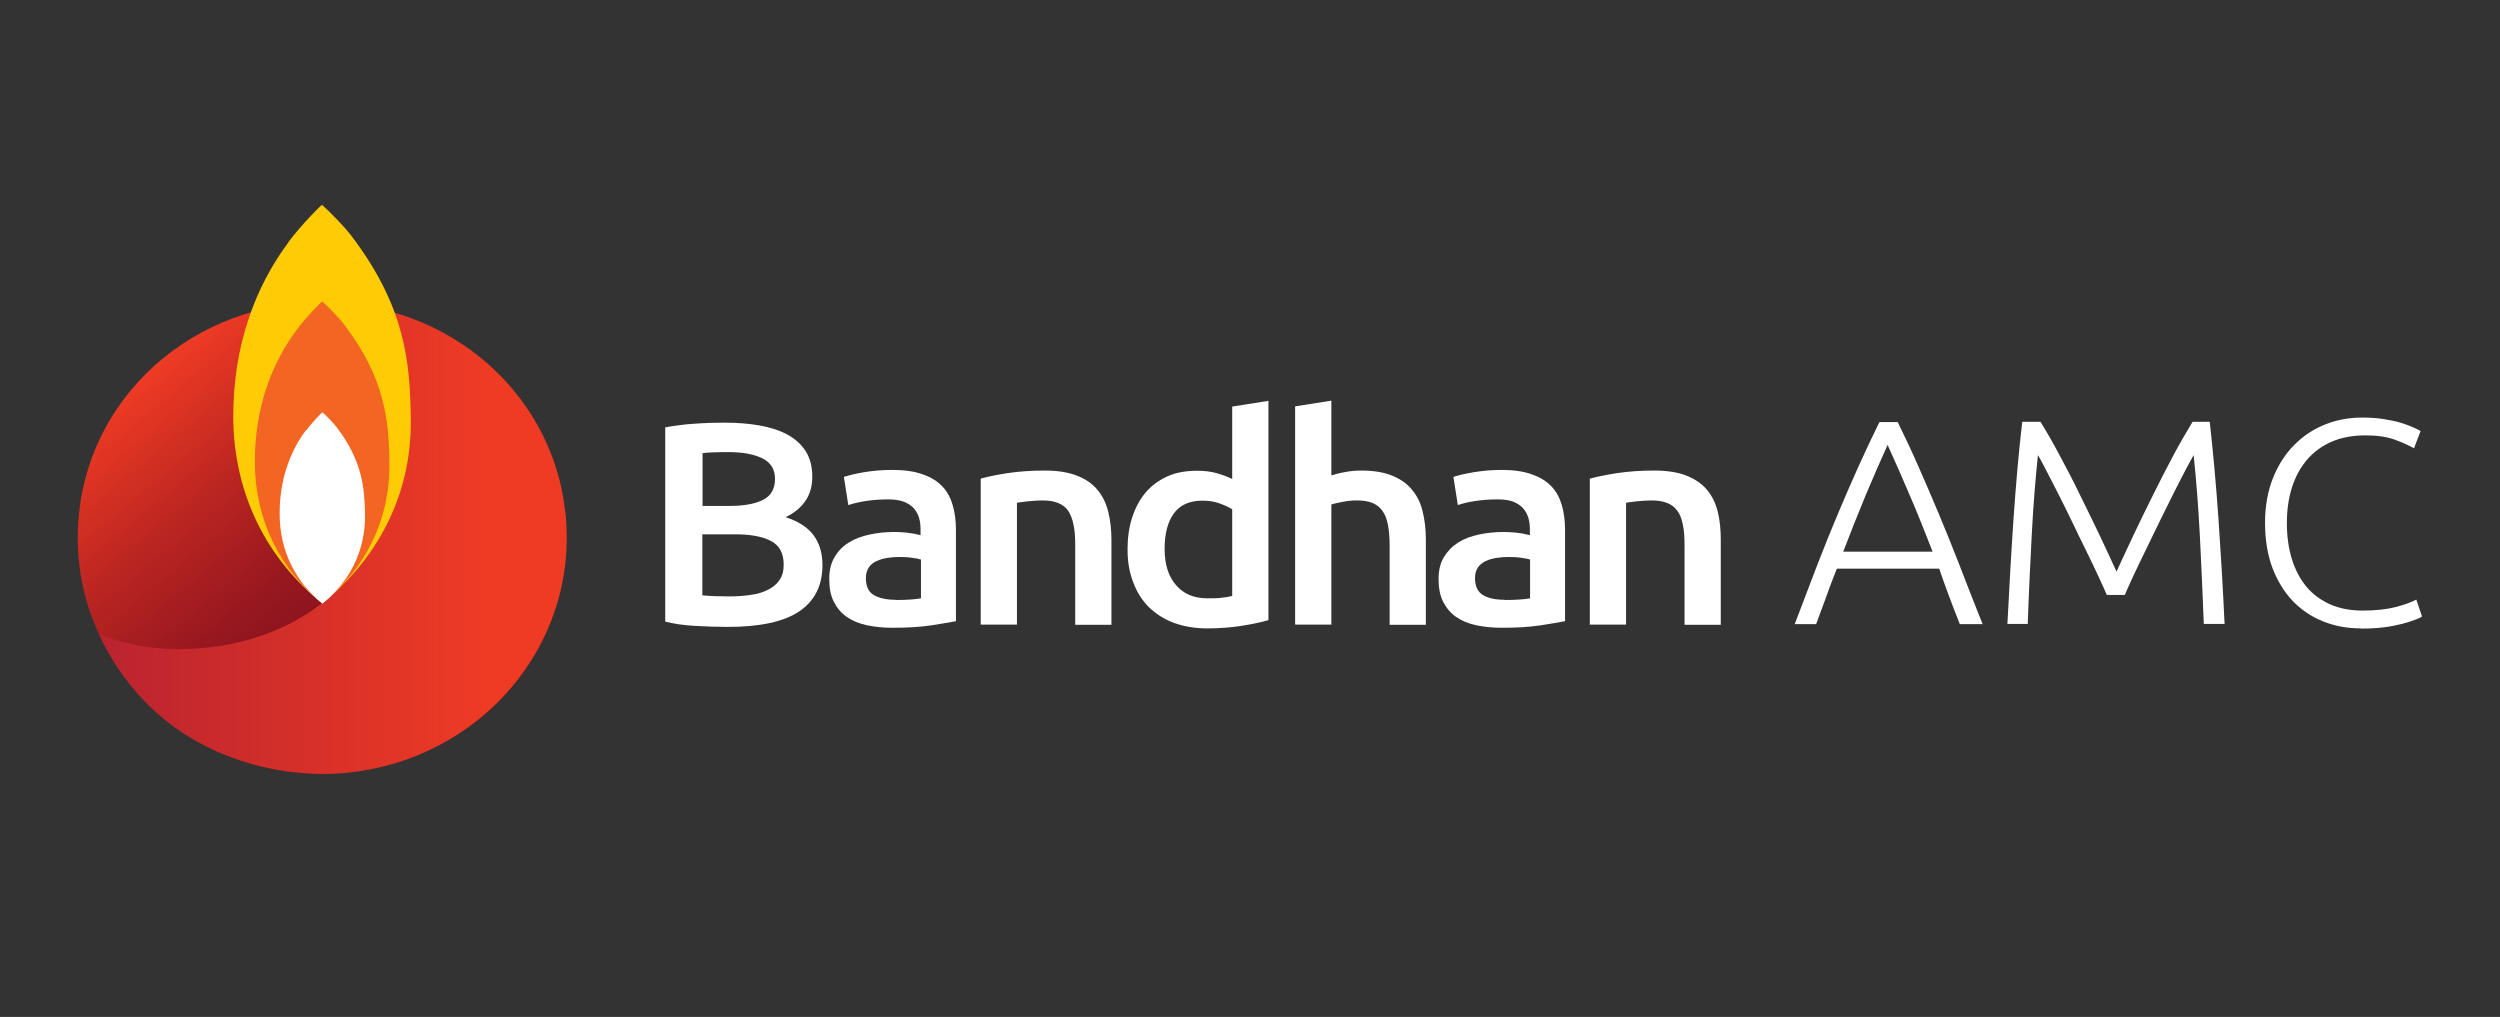
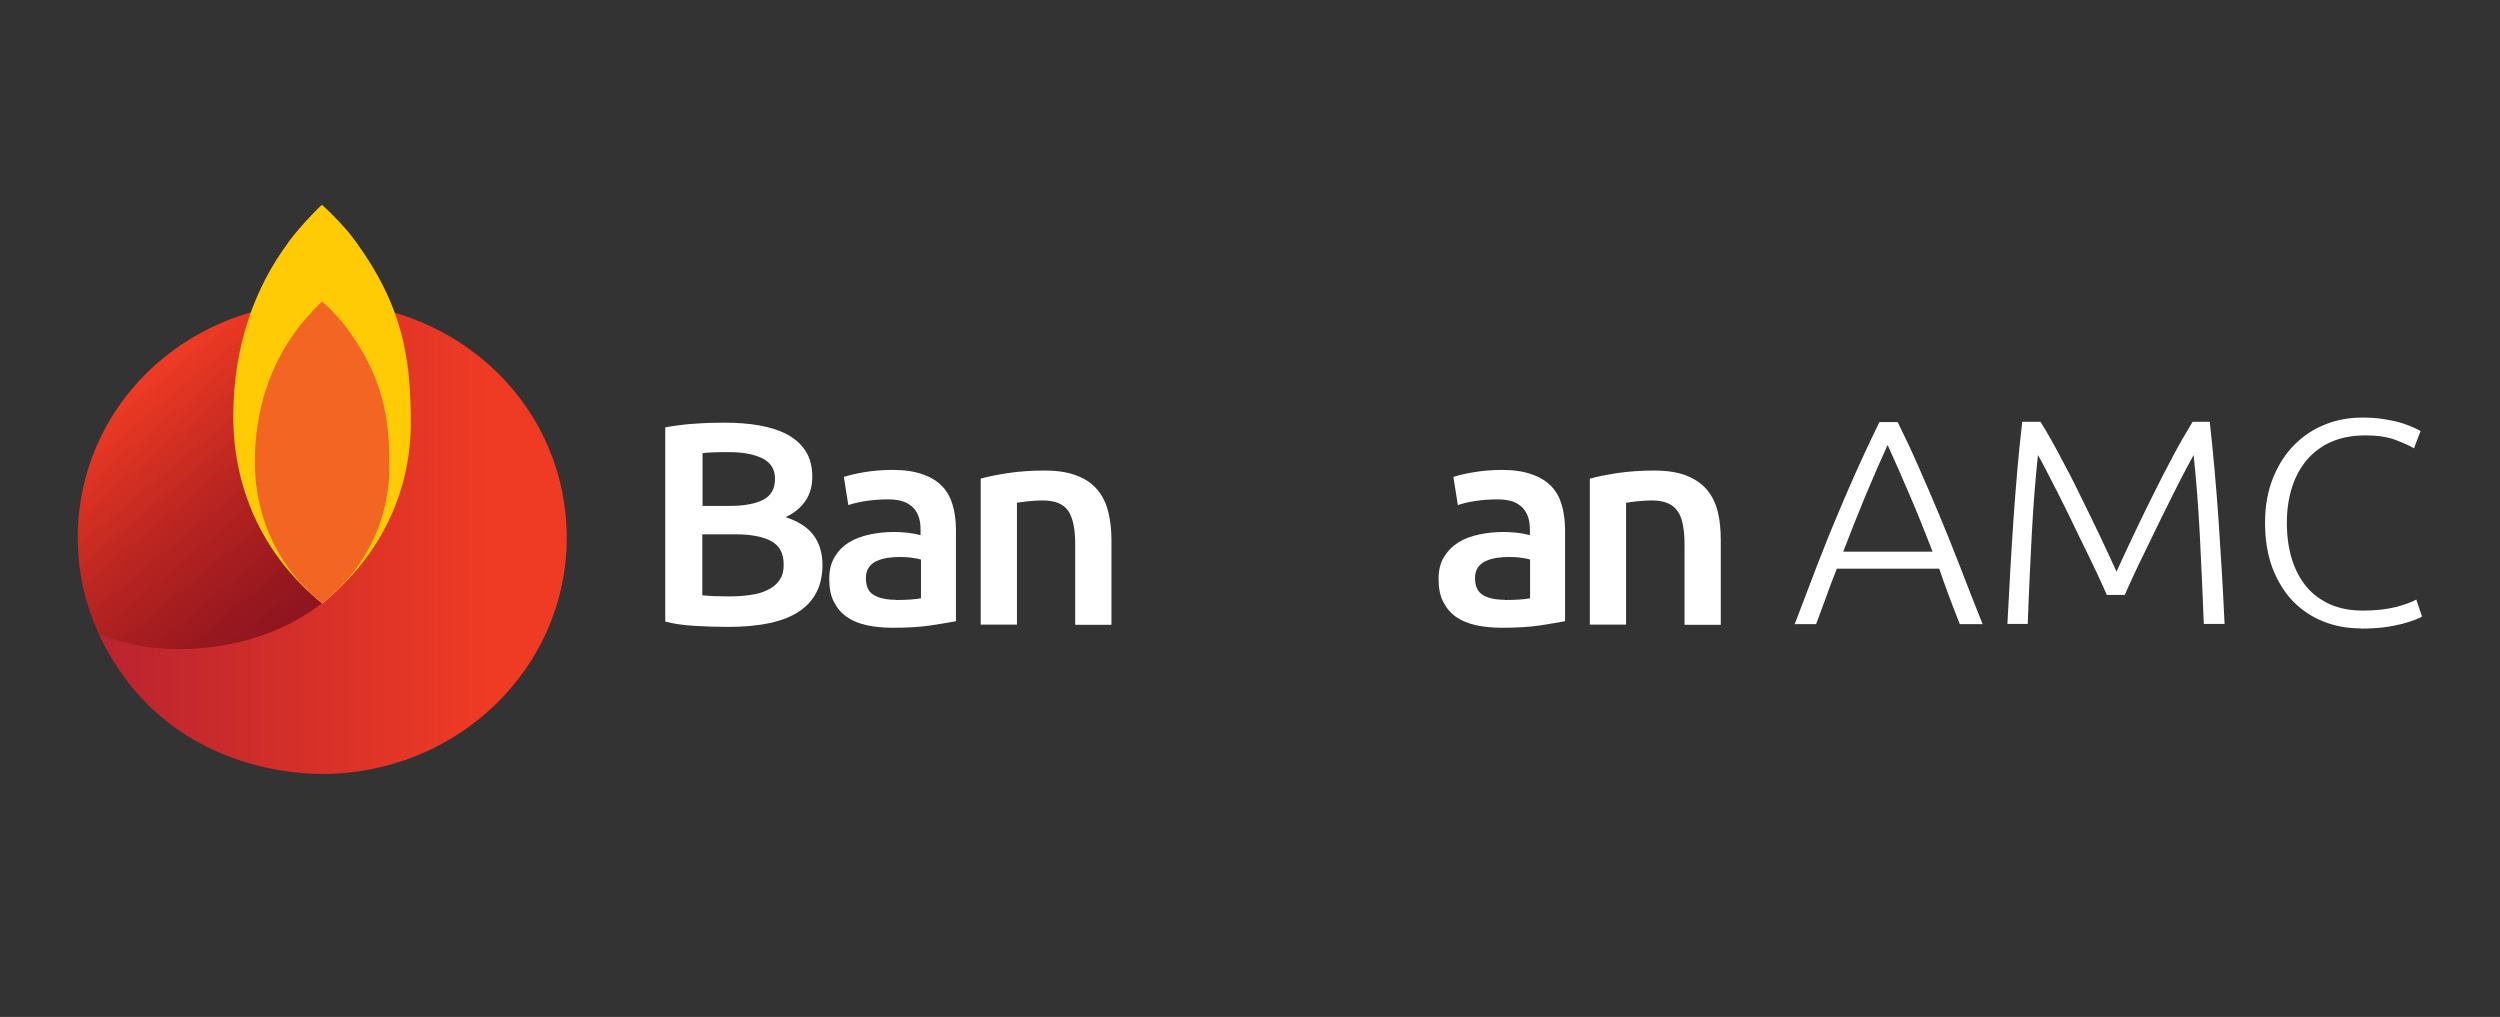
<svg xmlns="http://www.w3.org/2000/svg" id="Layer_1" width="118" height="48" viewBox="0 0 118 48">
  <rect x="0" y="0" width="118" height="48" fill="#333333" stroke="none" />
  <defs>
    <style>.cls-1{fill:url(#linear-gradient-2);}.cls-2{fill:#fff;}.cls-3{fill:#f26522;}.cls-4{fill:#ffffff;}.cls-5{fill:url(#linear-gradient);}.cls-6{fill:#ffcb05;}</style>
    <linearGradient id="linear-gradient" x1="3.8" y1="14.99" x2="17.9" y2="31.99" gradientUnits="userSpaceOnUse">
      <stop offset=".18" stop-color="#ef3b24" />
      <stop offset=".46" stop-color="#bc2621" />
      <stop offset=".7" stop-color="#98181f" />
      <stop offset=".83" stop-color="#8b131f" />
    </linearGradient>
    <linearGradient id="linear-gradient-2" x1="3.8" y1="25.41" x2="23.14" y2="25.41" gradientUnits="userSpaceOnUse">
      <stop offset="0" stop-color="#b72230" />
      <stop offset="1" stop-color="#ef3b24" />
    </linearGradient>
  </defs>
  <path class="cls-4" d="m34.35,29.59c-.52,0-1.04-.02-1.57-.05-.53-.03-.99-.1-1.38-.2v-9.17c.21-.04.43-.07.66-.1.24-.03.47-.06.72-.07.24-.02.49-.03.73-.04.24,0,.47-.01.68-.01.59,0,1.14.04,1.65.13.51.09.95.23,1.32.43.37.2.66.46.87.79.21.33.31.73.31,1.21,0,.44-.11.83-.33,1.14-.22.32-.53.57-.93.76.59.19,1.03.47,1.31.84.28.37.43.84.43,1.42,0,.97-.37,1.7-1.1,2.19-.73.49-1.86.73-3.37.73Zm-1.2-5.71h1.26c.68,0,1.21-.09,1.59-.28.39-.19.58-.52.58-1,0-.45-.2-.77-.6-.97-.4-.19-.92-.29-1.56-.29-.27,0-.51,0-.72.01-.21,0-.39.02-.54.04v2.48Zm0,1.35v2.87c.2.02.41.03.63.04.22,0,.43.01.62.01.37,0,.71-.02,1.02-.07.32-.04.59-.12.82-.24.23-.11.42-.26.55-.46.14-.19.2-.44.2-.73,0-.54-.2-.91-.61-1.12-.4-.21-.96-.31-1.68-.31h-1.57Z" />
  <path class="cls-4" d="m42.13,22.18c.56,0,1.04.07,1.42.21.39.13.7.33.93.57.23.24.39.54.49.89.1.35.15.73.15,1.15v4.32c-.26.05-.66.12-1.19.2-.54.08-1.13.11-1.8.11-.44,0-.85-.04-1.22-.12-.37-.08-.68-.21-.94-.39-.26-.18-.46-.42-.61-.71-.15-.29-.22-.65-.22-1.08,0-.41.08-.75.25-1.03.16-.28.38-.51.67-.69.28-.18.61-.3.98-.38.37-.08.76-.12,1.16-.12.19,0,.39.01.59.03.21.02.43.06.66.12v-.27c0-.19-.02-.37-.07-.54-.05-.17-.13-.32-.25-.46-.12-.13-.27-.23-.47-.31-.19-.07-.44-.11-.73-.11-.39,0-.76.03-1.08.08-.33.05-.6.12-.81.19l-.21-1.33c.22-.07.53-.15.94-.22.42-.07.86-.11,1.33-.11Zm.14,6.14c.53,0,.93-.03,1.2-.08v-1.83c-.09-.03-.23-.06-.41-.08-.18-.03-.37-.04-.59-.04-.19,0-.38.01-.57.04-.19.03-.37.08-.52.15-.16.07-.28.17-.37.3-.09.13-.14.3-.14.5,0,.39.12.66.38.81.26.15.6.22,1.03.22Z" />
  <path class="cls-4" d="m46.29,22.59c.33-.09.75-.18,1.28-.26.53-.08,1.11-.12,1.75-.12.6,0,1.1.08,1.51.24.41.16.73.38.97.67.24.29.41.63.51,1.04.1.4.15.85.15,1.33v4h-1.71v-3.75c0-.38-.02-.71-.08-.97-.05-.27-.14-.49-.25-.66-.12-.17-.28-.29-.48-.37-.2-.08-.45-.12-.74-.12-.22,0-.44.02-.68.04-.24.03-.41.05-.52.07v5.75h-1.71v-6.89Z" />
-   <path class="cls-4" d="m59.87,29.27c-.34.1-.76.19-1.27.27-.52.08-1.05.12-1.62.12s-1.11-.09-1.57-.26c-.46-.17-.85-.42-1.18-.74-.32-.32-.57-.71-.74-1.17-.18-.46-.27-.97-.27-1.54s.07-1.07.22-1.53c.15-.46.36-.85.64-1.18.28-.33.63-.58,1.03-.76.4-.18.87-.26,1.4-.26.36,0,.67.04.94.12.27.08.51.17.71.27v-3.42l1.71-.27v10.35Zm-4.9-3.36c0,.73.18,1.3.54,1.71.36.42.85.62,1.48.62.28,0,.51,0,.7-.03.19-.02.35-.05.47-.08v-4.09c-.15-.1-.35-.19-.6-.28-.25-.09-.51-.13-.8-.13-.62,0-1.07.21-1.36.61-.29.41-.43.96-.43,1.66Z" />
-   <path class="cls-4" d="m61.13,29.48v-10.3l1.71-.27v3.53c.19-.06.41-.12.66-.16.25-.05.5-.07.74-.07.59,0,1.08.08,1.47.24.39.16.71.38.94.67.24.29.41.63.5,1.03.1.4.15.84.15,1.34v4h-1.71v-3.75c0-.38-.03-.71-.08-.97-.05-.27-.14-.49-.26-.66-.12-.17-.28-.29-.47-.37-.2-.08-.44-.12-.73-.12-.23,0-.46.02-.69.07-.23.04-.41.09-.52.12v5.67h-1.71Z" />
  <path class="cls-4" d="m70.88,22.18c.57,0,1.04.07,1.42.21.39.13.7.33.93.57.23.24.39.54.49.89.1.35.15.73.15,1.15v4.32c-.26.05-.66.12-1.19.2-.53.08-1.13.11-1.8.11-.44,0-.84-.04-1.21-.12-.37-.08-.68-.21-.94-.39-.26-.18-.46-.42-.61-.71-.15-.29-.22-.65-.22-1.08,0-.41.08-.75.25-1.03.17-.28.39-.51.67-.69.28-.18.61-.3.98-.38.37-.08.76-.12,1.16-.12.19,0,.39.01.59.03.21.02.43.06.66.12v-.27c0-.19-.02-.37-.07-.54-.05-.17-.13-.32-.25-.46-.12-.13-.27-.23-.46-.31-.19-.07-.44-.11-.73-.11-.4,0-.76.03-1.09.08-.33.05-.6.12-.8.19l-.21-1.33c.21-.07.53-.15.95-.22.41-.07.86-.11,1.33-.11Zm.14,6.14c.53,0,.93-.03,1.2-.08v-1.83c-.09-.03-.23-.06-.41-.08-.18-.03-.37-.04-.59-.04-.19,0-.38.01-.57.04-.19.03-.37.08-.52.15-.15.07-.28.17-.37.3-.09.13-.14.3-.14.5,0,.39.13.66.38.81.25.15.6.22,1.03.22Z" />
  <path class="cls-4" d="m75.05,22.59c.33-.09.76-.18,1.29-.26.53-.08,1.11-.12,1.75-.12.6,0,1.11.08,1.51.24.4.16.73.38.97.67.24.29.41.63.51,1.04.1.4.14.85.14,1.33v4h-1.71v-3.75c0-.38-.02-.71-.08-.97-.05-.27-.13-.49-.26-.66-.12-.17-.28-.29-.48-.37-.2-.08-.45-.12-.74-.12-.22,0-.45.02-.68.04-.24.03-.41.05-.52.07v5.75h-1.71v-6.89Z" />
  <path class="cls-5" d="m15.21,14.27c-.3.29-.74.76-1,1.08-1.31,1.62-2.16,3.81-2.16,6.54,0,5.31,4.45,8.75,9.95,8.75,1.33,0,2.59-.25,3.75-.71-2.7,5.75-8.43,6.6-10.54,6.6-6.37,0-11.54-4.98-11.54-11.14s4.99-10.94,11.2-11.12c.02,0,.32,0,.34,0Z" />
  <path class="cls-1" d="m15.21,14.27c.3.29.77.75,1.03,1.08,1.73,2.23,2.13,4.36,2.13,6.55,0,5.31-4.46,8.74-9.95,8.74-1.33,0-2.59-.25-3.75-.71,2.75,5.91,8.43,6.6,10.54,6.6,6.37,0,11.54-4.99,11.54-11.14s-4.99-10.94-11.21-11.12c-.02,0-.32-.02-.34-.02Z" />
  <path class="cls-2" d="m14.01,15.6c-1.21,1.61-1.98,3.72-1.97,6.25.01,2.78,1.24,5.09,3.17,6.63,1.92-1.53,3.19-3.8,3.16-6.58-.02-2.08-.23-4.01-2.08-6.48-.3-.39-.81-.9-1.08-1.15-.03,0-.72.7-1.2,1.33Z" />
  <path class="cls-6" d="m13.62,11.43c-1.6,2.14-2.62,4.93-2.61,8.27.02,3.68,1.64,6.74,4.2,8.77,2.54-2.03,4.23-5.04,4.18-8.7-.03-2.75-.3-5.31-2.76-8.58-.39-.52-1.07-1.2-1.43-1.52-.04,0-.96.92-1.59,1.76Z" />
  <path class="cls-3" d="m14.01,15.56c-1.21,1.62-1.99,3.73-1.98,6.27.01,2.79,1.25,5.11,3.18,6.65,1.93-1.54,3.2-3.82,3.17-6.6-.02-2.08-.23-4.03-2.09-6.5-.3-.4-.81-.91-1.08-1.15-.03,0-.73.7-1.2,1.33Z" />
-   <path class="cls-2" d="m14.45,20.29c-.77,1.03-1.26,2.37-1.25,3.98,0,1.77.79,3.24,2.02,4.22,1.22-.98,2.03-2.42,2.01-4.18-.02-1.32-.14-2.55-1.32-4.12-.19-.25-.52-.58-.69-.73-.02,0-.46.44-.76.85Z" />
  <path class="cls-4" d="m92.5,29.45c-.19-.47-.36-.92-.52-1.35s-.31-.85-.45-1.26h-4.83c-.16.41-.33.83-.48,1.27-.16.43-.33.88-.5,1.35h-1.01c.38-.99.73-1.92,1.06-2.78.33-.86.66-1.67.98-2.43s.64-1.5.96-2.21c.32-.71.65-1.41,1-2.12h.86c.35.71.68,1.41.99,2.12.31.71.63,1.44.95,2.21.32.76.65,1.58.98,2.43.33.86.69,1.78,1.09,2.78h-1.07Zm-3.4-8.46c-.36.79-.71,1.6-1.05,2.41-.34.82-.69,1.7-1.05,2.64h4.22c-.37-.95-.72-1.83-1.07-2.64-.35-.82-.7-1.62-1.06-2.41Z" />
  <path class="cls-4" d="m99.44,28.08c-.1-.23-.23-.53-.41-.91-.18-.38-.37-.79-.59-1.23-.22-.44-.44-.9-.67-1.38-.23-.47-.45-.92-.66-1.33-.21-.41-.4-.78-.56-1.09-.16-.31-.28-.53-.36-.66-.12,1.15-.22,2.39-.29,3.74-.07,1.34-.14,2.75-.19,4.23h-.96c.09-1.73.18-3.39.29-4.98.11-1.59.24-3.11.41-4.56h.86c.29.46.59.99.91,1.59.32.6.65,1.22.96,1.87.32.65.63,1.28.93,1.91.3.63.56,1.2.79,1.7.23-.5.49-1.07.79-1.7.3-.63.61-1.27.93-1.91.32-.65.64-1.27.96-1.87.32-.6.63-1.13.91-1.59h.81c.16,1.45.3,2.97.41,4.56.11,1.59.21,3.25.29,4.98h-.98c-.06-1.48-.12-2.89-.19-4.23-.07-1.34-.17-2.59-.29-3.74-.08.13-.19.35-.36.66-.16.31-.35.67-.56,1.09s-.43.86-.66,1.33c-.23.47-.45.93-.67,1.38-.22.45-.42.86-.59,1.23-.18.38-.31.68-.41.91h-.87Z" />
  <path class="cls-4" d="m111.43,29.66c-.64,0-1.23-.11-1.78-.33-.55-.22-1.02-.54-1.43-.96-.4-.42-.72-.94-.96-1.56-.23-.62-.35-1.33-.35-2.13s.13-1.51.38-2.13c.25-.62.59-1.14,1.01-1.56.42-.42.9-.74,1.46-.96.55-.22,1.13-.32,1.73-.32.37,0,.71.02,1.01.07.3.05.57.1.8.17.23.07.42.14.58.21.16.07.29.13.37.19l-.31.81c-.24-.14-.54-.27-.91-.41-.37-.13-.82-.2-1.36-.2-.62,0-1.16.1-1.62.3-.46.2-.85.49-1.16.85-.31.37-.55.8-.71,1.31-.16.5-.24,1.06-.24,1.68s.08,1.2.24,1.71.39.94.69,1.3c.3.36.68.63,1.12.83.44.19.95.29,1.52.29.63,0,1.15-.06,1.58-.17.42-.11.74-.23.96-.35l.27.8c-.07.05-.18.1-.34.16-.16.06-.37.12-.61.19-.25.06-.53.12-.86.16-.32.04-.68.06-1.08.06Z" />
</svg>